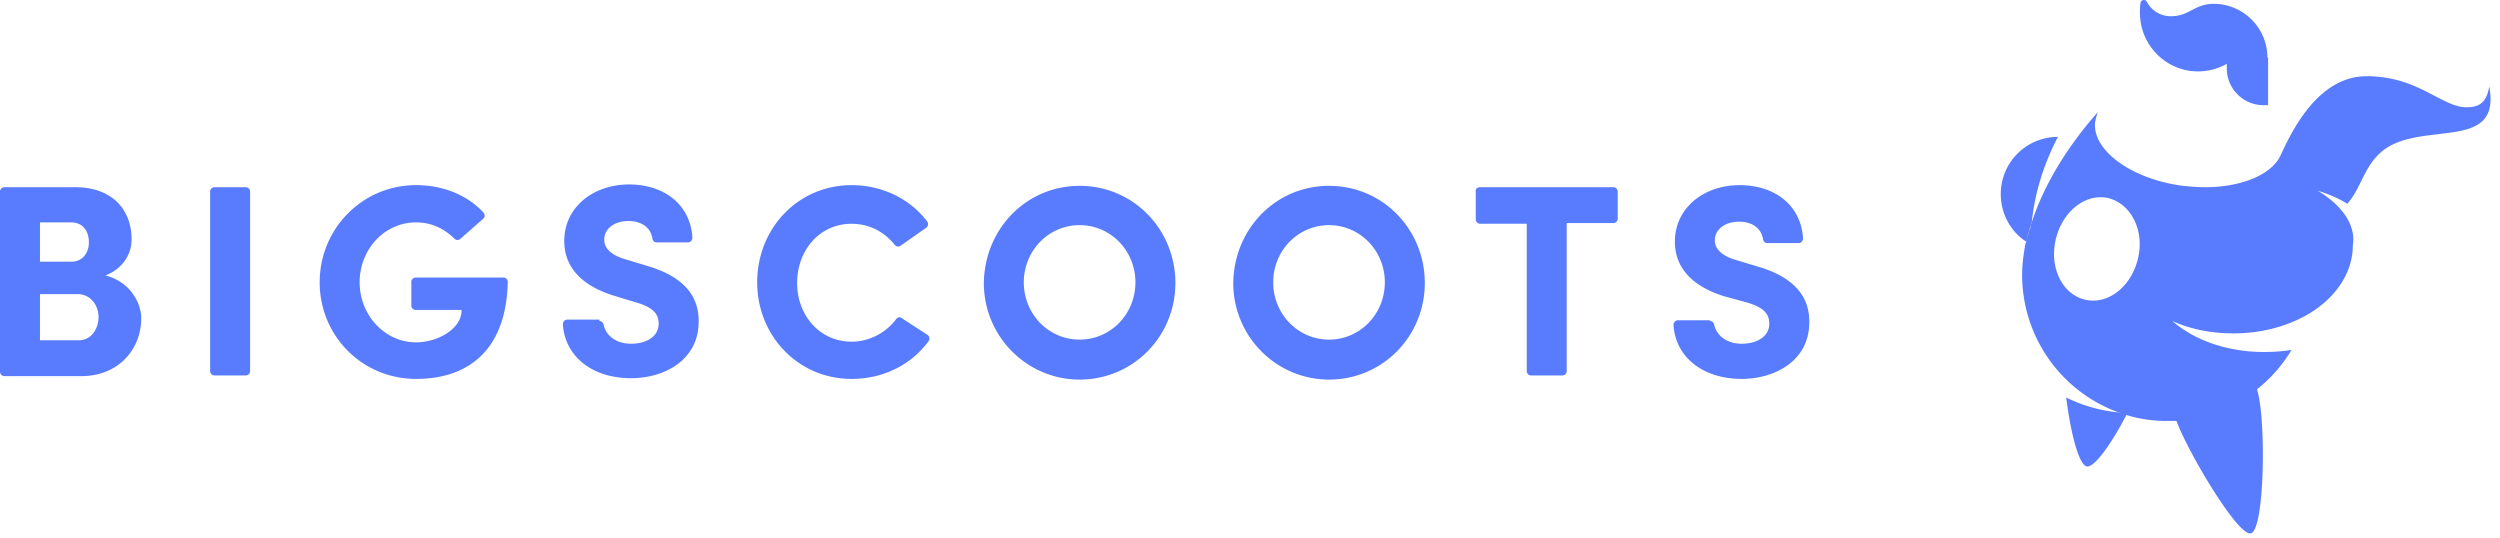
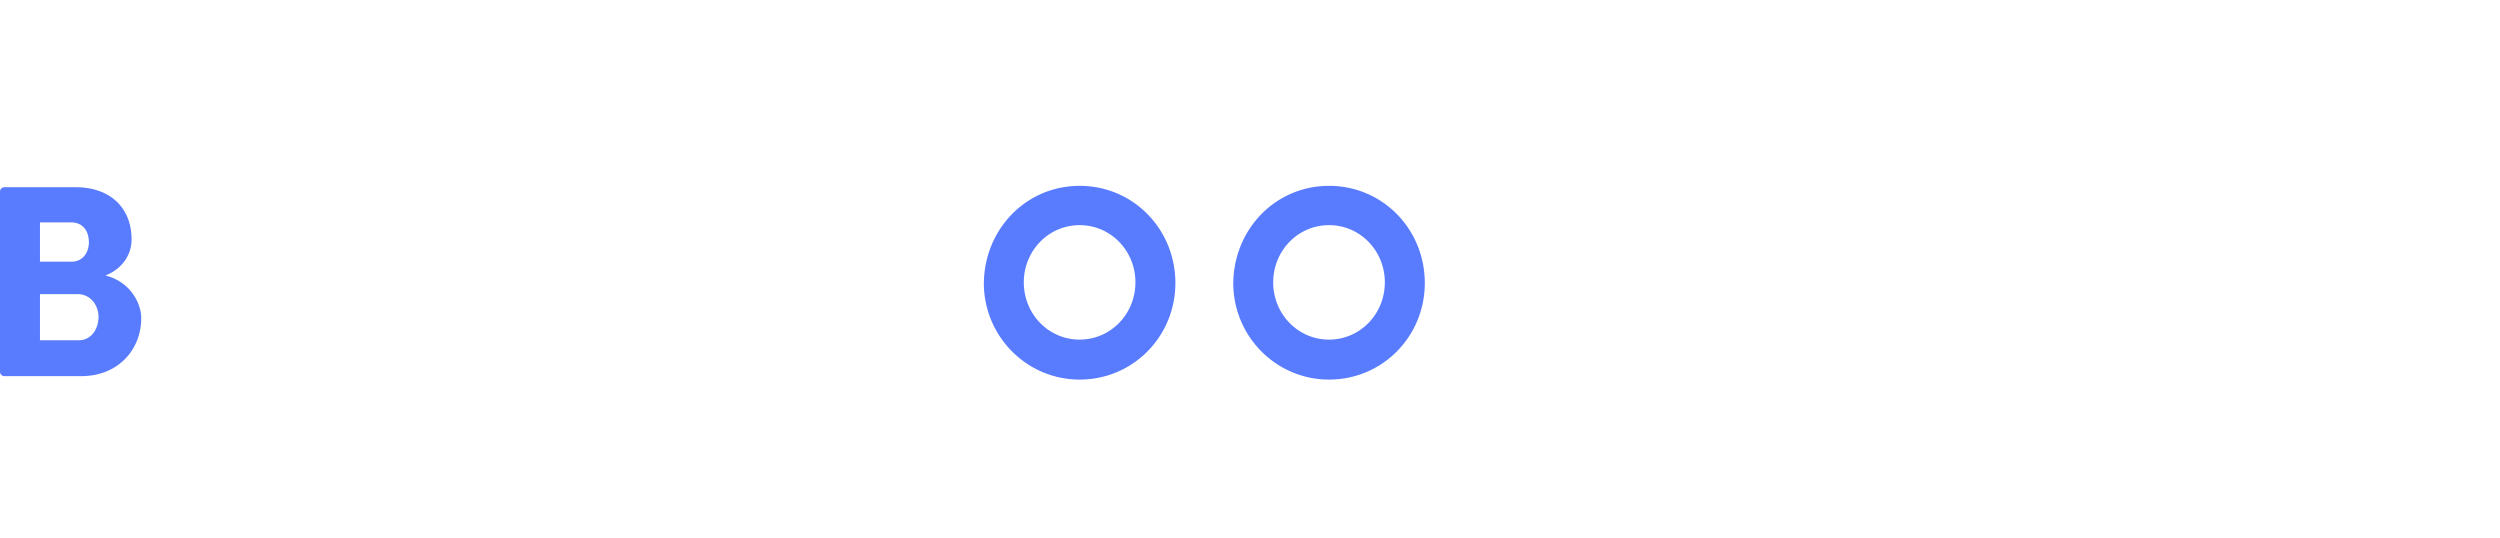
<svg xmlns="http://www.w3.org/2000/svg" width="172" height="37" fill="none">
  <path fill-rule="evenodd" clip-rule="evenodd" d="M80.867 19.475c0-3.7-2.892-6.689-6.59-6.689-3.65 0-6.54 2.941-6.588 6.689 0 3.652 2.939 6.64 6.589 6.64 3.697 0 6.588-2.988 6.588-6.64zm-2.75-.048c0 2.183-1.706 3.938-3.84 3.938-2.132 0-3.839-1.755-3.839-3.938 0-2.182 1.707-3.937 3.84-3.937s3.84 1.755 3.84 3.937zM98.026 19.475c0-3.7-2.892-6.689-6.59-6.689-3.649 0-6.54 2.941-6.588 6.689 0 3.652 2.939 6.64 6.589 6.64 3.697 0 6.589-2.988 6.589-6.64zm-2.75-.048c0 2.183-1.706 3.938-3.84 3.938-2.132 0-3.839-1.755-3.839-3.938 0-2.182 1.707-3.937 3.84-3.937s3.84 1.755 3.84 3.937zM7.252 18.953c1.707.427 2.465 1.897 2.465 2.94 0 2.136-1.564 3.985-4.124 3.985H.284A.306.306 0 0 1 0 25.595V13.166c0-.143.142-.285.284-.285h4.93c2.323 0 3.84 1.376 3.84 3.605 0 .854-.474 1.945-1.802 2.467zm-2.322-.949c.71 0 1.185-.569 1.185-1.328 0-.806-.427-1.376-1.233-1.376H2.75v2.704h2.18zm-2.18 5.408v-3.178h2.559c.995 0 1.47.853 1.47 1.565 0 .806-.475 1.613-1.375 1.613H2.749z" fill="#597CFF" />
-   <path d="M17.207 13.166v12.38a.306.306 0 0 1-.285.285h-2.18a.306.306 0 0 1-.285-.284V13.166c0-.143.143-.285.285-.285h2.18c.143 0 .285.142.285.285zM31.664 16.439a.288.288 0 0 1-.38 0c-.71-.712-1.61-1.139-2.654-1.139-2.18 0-3.887 1.85-3.887 4.127 0 2.23 1.707 4.127 3.887 4.127 1.375 0 3.129-.854 3.129-2.23h-3.176a.306.306 0 0 1-.284-.284v-1.66c0-.142.142-.285.284-.285h6.067c.142 0 .285.143.285.285-.095 4.649-2.655 6.688-6.305 6.688-3.744 0-6.636-2.988-6.636-6.64 0-3.7 2.939-6.69 6.636-6.69 1.896 0 3.555.712 4.646 1.898.094.143.094.332-.048.427l-1.564 1.376zM41.239 22.084c.142 0 .237.095.284.237.142.711.806 1.328 1.896 1.328 1.09 0 1.896-.522 1.896-1.376 0-.569-.237-1.09-1.564-1.47l-1.564-.474c-2.844-.902-3.366-2.562-3.366-3.748 0-2.324 1.991-3.89 4.456-3.89 2.417 0 4.219 1.376 4.361 3.653 0 .19-.142.332-.284.332h-2.18c-.143 0-.238-.095-.285-.237-.095-.712-.664-1.233-1.66-1.233-.947 0-1.658.521-1.658 1.28 0 .332.142.949 1.374 1.328l1.565.475c3.128.901 3.602 2.656 3.555 3.937-.048 2.562-2.37 3.795-4.646 3.795-2.702 0-4.55-1.518-4.692-3.7 0-.19.142-.332.284-.332h2.228v.095zM63.802 23.032a.31.31 0 0 1 .095.427c-1.138 1.566-3.034 2.61-5.31 2.61-3.697 0-6.493-2.99-6.493-6.642 0-3.7 2.796-6.688 6.494-6.688 2.18 0 4.076.996 5.214 2.514a.31.31 0 0 1-.095.427l-1.754 1.233c-.142.095-.284.048-.379-.047-.711-.902-1.754-1.47-2.986-1.47-2.18 0-3.745 1.802-3.745 4.079 0 2.23 1.564 4.032 3.745 4.032 1.232 0 2.37-.617 3.08-1.566a.25.25 0 0 1 .38-.047l1.754 1.138zM101.818 12.881h9.195c.143 0 .285.142.285.285v1.897a.306.306 0 0 1-.285.285h-3.223v10.199c0 .142-.142.284-.284.284h-2.181c-.142 0-.284-.142-.284-.284V15.395h-3.223a.306.306 0 0 1-.285-.284v-1.898c-.047-.19.095-.332.285-.332zM117.649 22.084c.143 0 .237.095.285.237.142.711.806 1.328 1.896 1.328 1.09 0 1.896-.522 1.896-1.376 0-.569-.237-1.09-1.564-1.47l-1.565-.427c-2.844-.901-3.365-2.562-3.365-3.748 0-2.324 1.991-3.89 4.456-3.89 2.417 0 4.218 1.376 4.361 3.653 0 .19-.143.332-.285.332h-2.18c-.142 0-.237-.095-.285-.237-.094-.711-.663-1.233-1.659-1.233-.948 0-1.659.522-1.659 1.28 0 .333.142.95 1.375 1.329l1.564.474c3.129.902 3.603 2.657 3.555 3.937-.047 2.562-2.37 3.795-4.645 3.795-2.702 0-4.551-1.518-4.693-3.7 0-.19.142-.332.285-.332h2.227v.048zM155.997 3.963c0-2.04-1.659-3.7-3.697-3.7-1.327 0-1.659.854-2.939.854a1.86 1.86 0 0 1-1.659-.996c-.095-.19-.379-.143-.427.047-.047.237-.047.475-.047.712 0 2.23 1.801 4.032 3.982 4.032.711 0 1.422-.19 1.991-.522v.332a2.53 2.53 0 0 0 2.512 2.514h.332V3.963h-.048z" fill="#597CFF" />
-   <path fill-rule="evenodd" clip-rule="evenodd" d="M159.457 13.118c.616.38 1.185.807 1.612 1.329.616.711.948 1.565.806 2.419 0 1.992-1.28 3.747-3.224 4.838-1.374.76-3.081 1.233-4.977 1.233-1.517 0-2.986-.284-4.218-.853 1.516 1.328 3.792 2.134 6.304 2.134.663 0 1.28-.047 1.896-.142a9.937 9.937 0 0 1-2.37 2.704c0 .055.016.095.03.127.009.023.017.043.017.063.569 2.087.474 9.487-.474 9.724-.853.237-4.266-5.455-5.119-7.732h-.616a9.474 9.474 0 0 1-2.892-.427c-.047-.024-.095-.036-.142-.047-.047-.012-.095-.024-.142-.048a10.068 10.068 0 0 1-6.826-9.535c0-.711.095-1.423.237-2.182.047-.047.047-.095.047-.142v-.047c0-.024.012-.048.024-.072a.167.167 0 0 0 .024-.07c0-.056.016-.095.03-.128.009-.023.017-.043.017-.062.048-.048.048-.095.048-.143 0-.023.012-.047.023-.07.012-.025.024-.048.024-.072 0-.024.012-.047.024-.071a.165.165 0 0 0 .023-.071c.048-.048.048-.048.048-.095 0-.113.03-.196.065-.296l.03-.084c.853-2.656 2.559-5.36 4.55-7.59a3.98 3.98 0 0 0-.162.55 6.35 6.35 0 0 1-.027.115c-.237 1.944 2.464 3.937 6.02 4.411.521.048 1.042.095 1.516.095 2.513 0 4.598-.854 5.215-2.182l.026-.056c.728-1.556 2.527-5.4 5.899-5.4 2.1 0 3.522.746 4.686 1.356.806.422 1.488.78 2.187.78.9 0 1.374-.333 1.564-1.424.527 2.804-1.364 3.025-3.517 3.277-1.527.179-3.187.373-4.209 1.514-.494.52-.795 1.13-1.091 1.728-.272.55-.539 1.091-.948 1.546-.616-.38-1.279-.665-2.038-.902zm-16.021 7.495c1.564.38 3.175-.854 3.649-2.799.474-1.897-.426-3.747-1.99-4.174-1.565-.38-3.176.854-3.65 2.799-.474 1.945.426 3.795 1.991 4.174z" fill="#597CFF" />
-   <path d="M145.995 28.392a10.242 10.242 0 0 1-3.839-1.043c.284 2.324.853 4.649 1.422 4.744.521.094 1.754-1.66 2.749-3.606l-.332-.095zM139.786 15.3c.189-1.945.806-3.984 1.801-5.882a3.926 3.926 0 0 0-3.934 3.937c0 1.376.711 2.61 1.754 3.273.094-.427.237-.9.379-1.328z" fill="#597CFF" />
</svg>